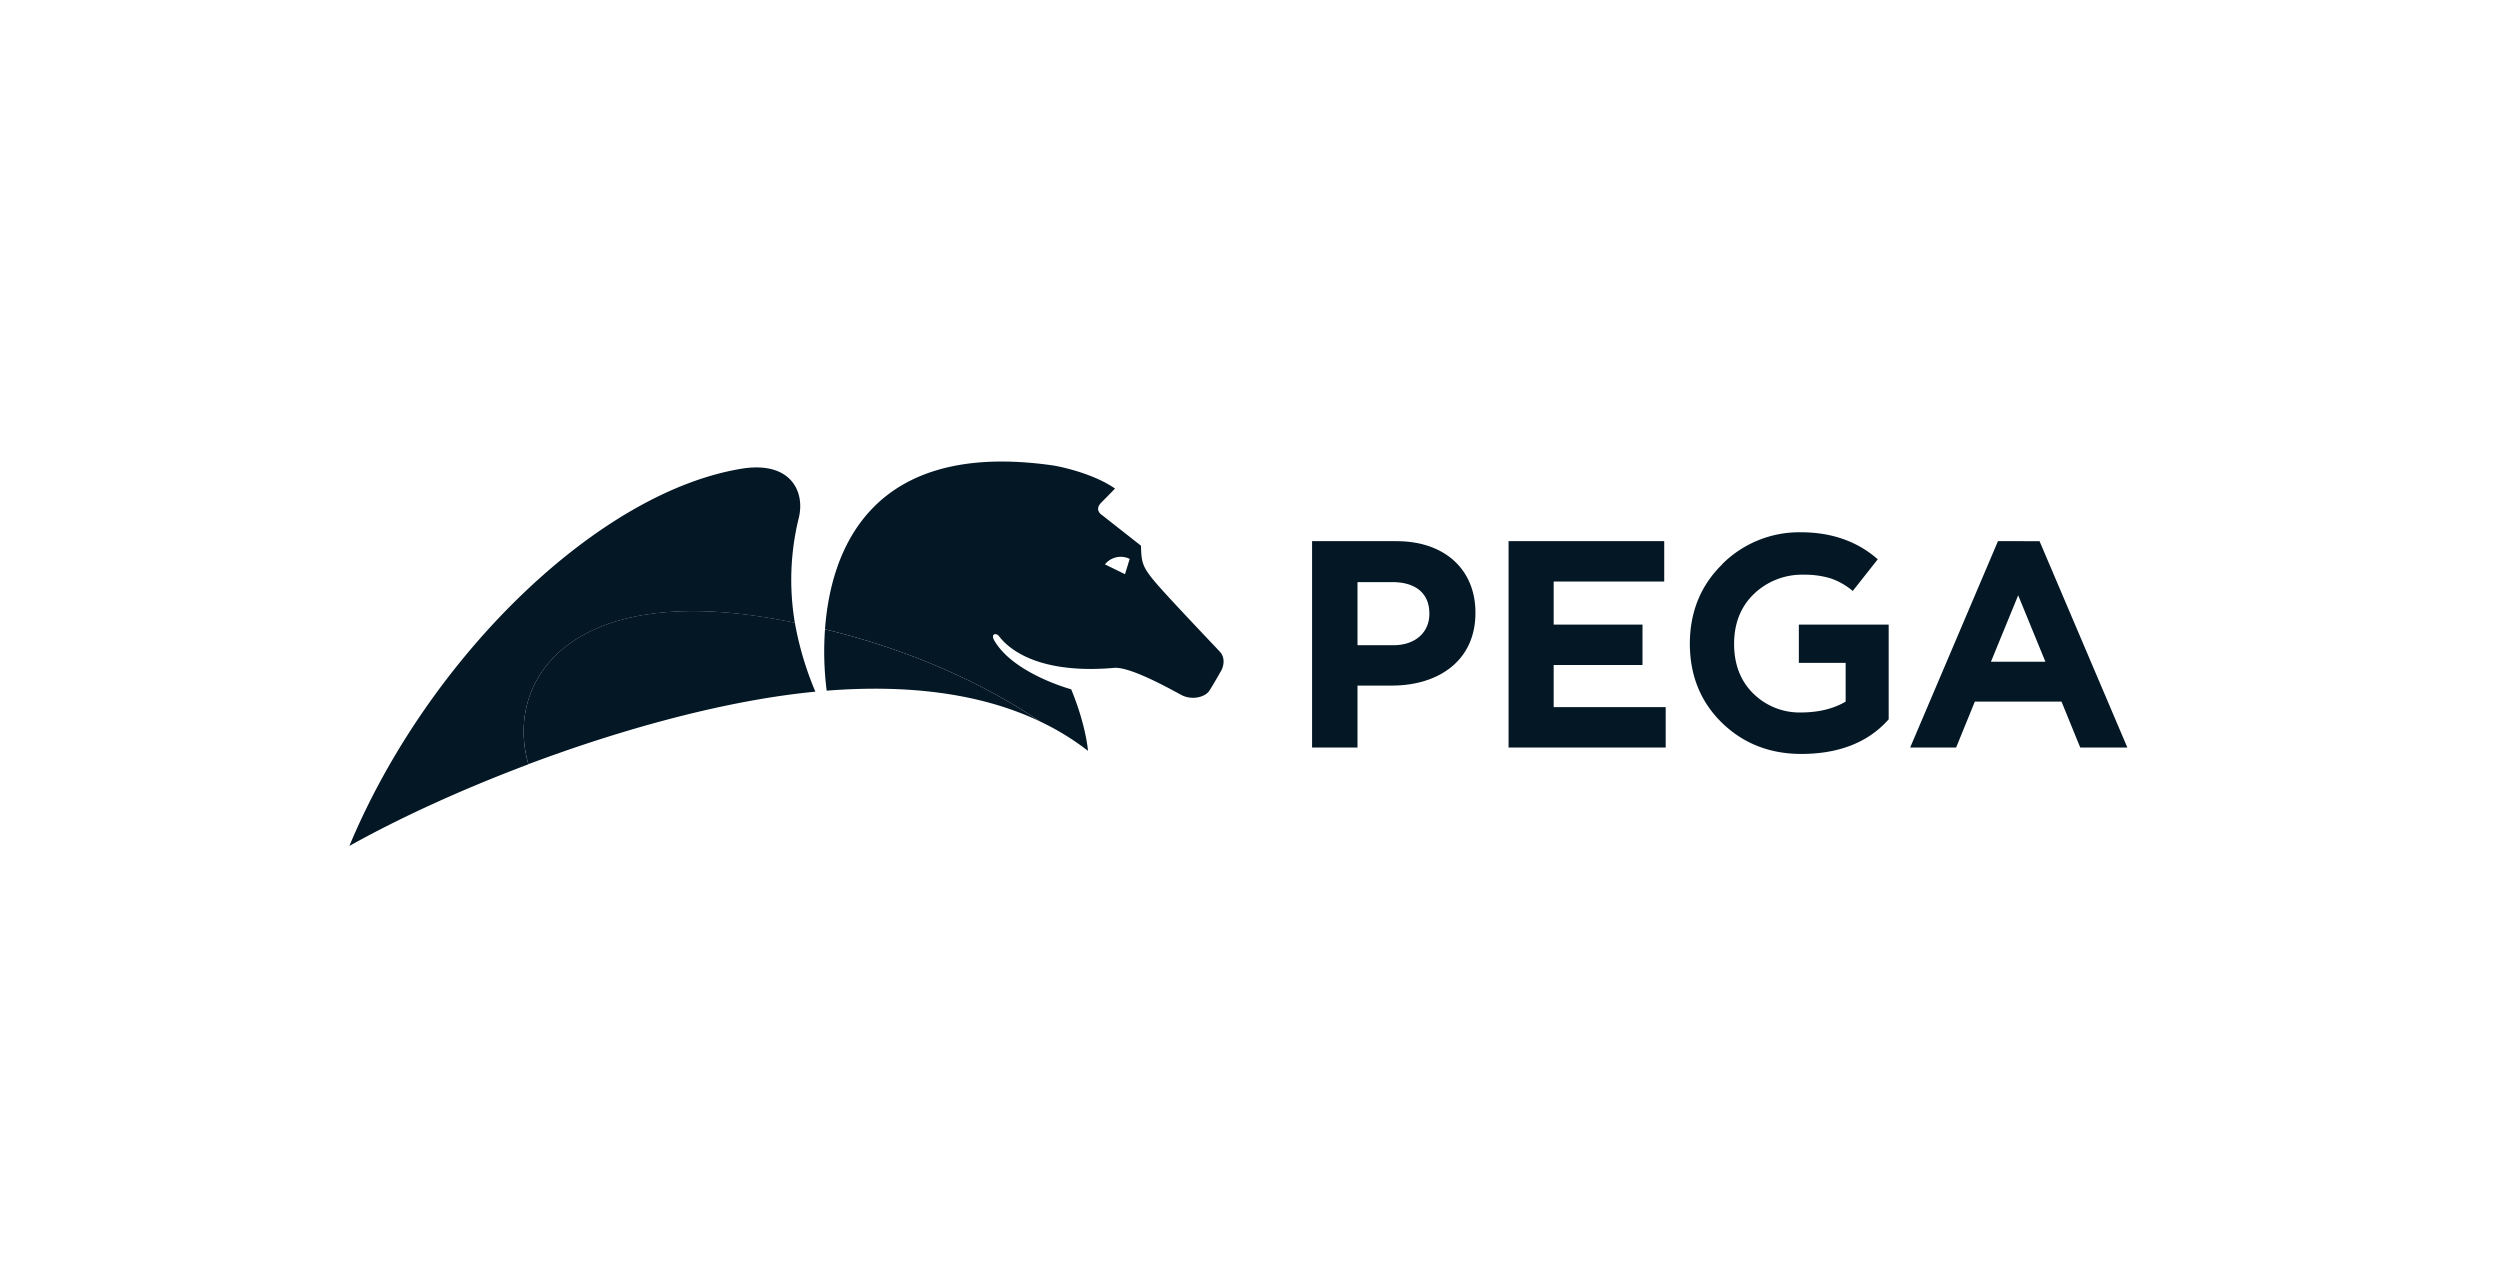
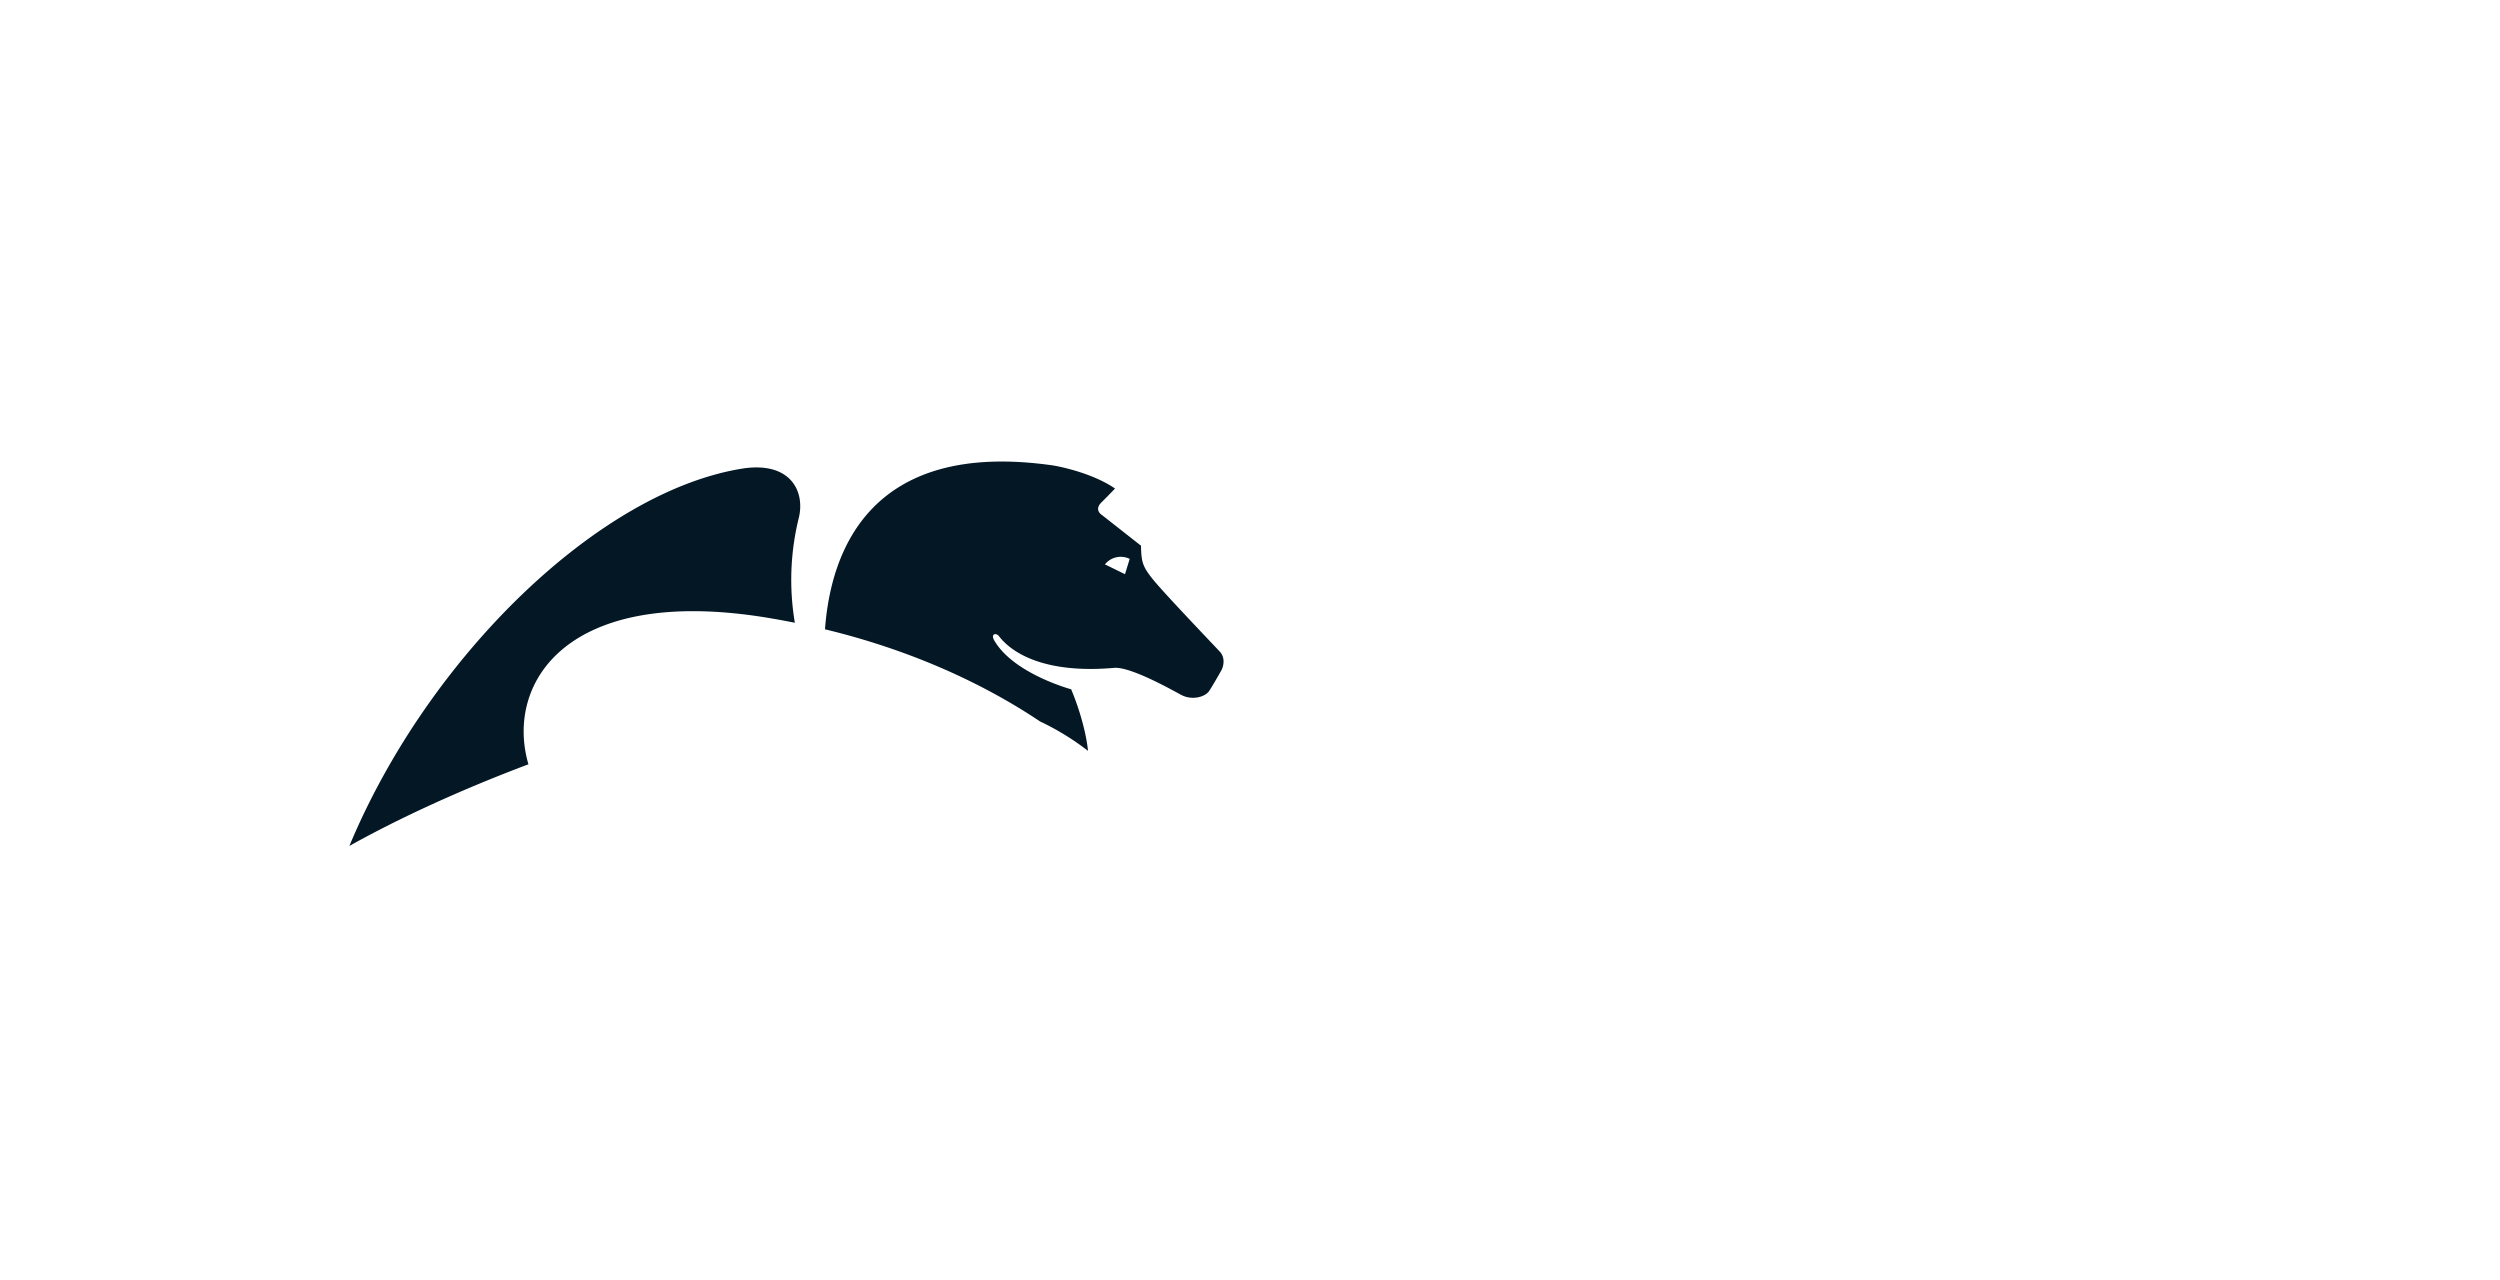
<svg xmlns="http://www.w3.org/2000/svg" id="b949bb89-7cf5-4f3b-9790-527c3a9ecd78" data-name="Warstwa 1" viewBox="0 0 1000 512">
  <defs>
    <style>.f4613cfd-65cc-4139-b163-b69eafc42515{fill:#031725;fill-rule:evenodd;}</style>
  </defs>
  <path class="f4613cfd-65cc-4139-b163-b69eafc42515" d="M451.88,223.56l-.43-.2a8.12,8.12,0,0,0-9,1.85l-.5.53,8.05,3.94Zm36.86,44.23s-3.51,6.28-5.08,8.61-6.52,3.79-10.79,1.75c-1.95-.93-20.23-11.59-27.22-11-35.4,3.09-45-11.5-46.18-12.82s-3.26-.71-1.74,1.9c7.76,13.31,30.74,19.49,30.74,19.49,6,14.48,6.73,24.62,6.73,24.62A103.75,103.75,0,0,0,416,288.57c-18.22-12.23-46.74-27.36-86-36.85,2.26-31.14,18-76.15,91.44-65.51,0,0,14.74,2.42,24.57,9.21,0,0-2.36,2.48-5.47,5.58s.33,5.08.33,5.08l15.52,12.2c.18,6.45.45,8.26,5.3,14.1s23.74,25.6,26.21,28.25c2.86,3.06.82,7.16.82,7.16ZM319.53,207.1a103.41,103.41,0,0,0-1.59,42c-3.69-.73-7.43-1.43-11.29-2.06-80.41-13.09-104.66,26.54-95.28,58.68-26.58,10-51.56,21.43-71.62,32.66,31.56-75.69,100.15-142.31,158-151.07C316.68,184.78,322,197,319.53,207.1Z" />
-   <path class="f4613cfd-65cc-4139-b163-b69eafc42515" d="M330.67,276.27c31.33-2.47,60.9.67,85.33,12.3-18.21-12.23-46.73-27.36-86-36.85A124.74,124.74,0,0,0,330.67,276.27Zm-4.52.4c-35.1,3.35-76.6,14.67-114.78,29C202,273.54,226.24,233.91,306.65,247c3.86.63,7.6,1.33,11.29,2.06A127.74,127.74,0,0,0,326.15,276.67Z" />
-   <path class="f4613cfd-65cc-4139-b163-b69eafc42515" d="M796.38,264.69l10.89-26.57,10.89,26.57Zm2.81-48.23L764.07,299h18.38l7.49-18.37H824.6L832.09,299h18.85l-35.12-82.53ZM571.75,245.59c0,7.06-5.3,12.49-14.38,12.49H543V232.85h14c9.08,0,14.74,4.36,14.74,12.5Zm-13.2-29.13H524.83V299H543V274.23h13.79c18.52,0,33.38-9.91,33.38-29V245c0-16.86-11.91-28.53-31.6-28.53Zm130.39,9.22c-8.66,8.45-13,19.15-13,31.81s4.3,23.29,12.81,31.59,19.16,12.49,31.73,12.49c14.87,0,26.5-4.5,34.58-13.39l.41-.47V249.83H719.54v15.33h18.72v15.48c-4.85,2.88-10.9,4.35-18,4.35a26.26,26.26,0,0,1-18.86-7.5c-5.15-5-7.76-11.68-7.76-19.93s2.69-15,8-20.05a27.78,27.78,0,0,1,19.86-7.63,35.56,35.56,0,0,1,10.88,1.51,27.2,27.2,0,0,1,8.72,5l10-12.67c-5.3-4.67-14.83-10.81-30.7-10.81a43.62,43.62,0,0,0-31.5,12.73ZM621.47,266H657V249.83H621.47V232.6h44.22V216.46H603.43V299h62.85V282.84H621.47Z" />
</svg>